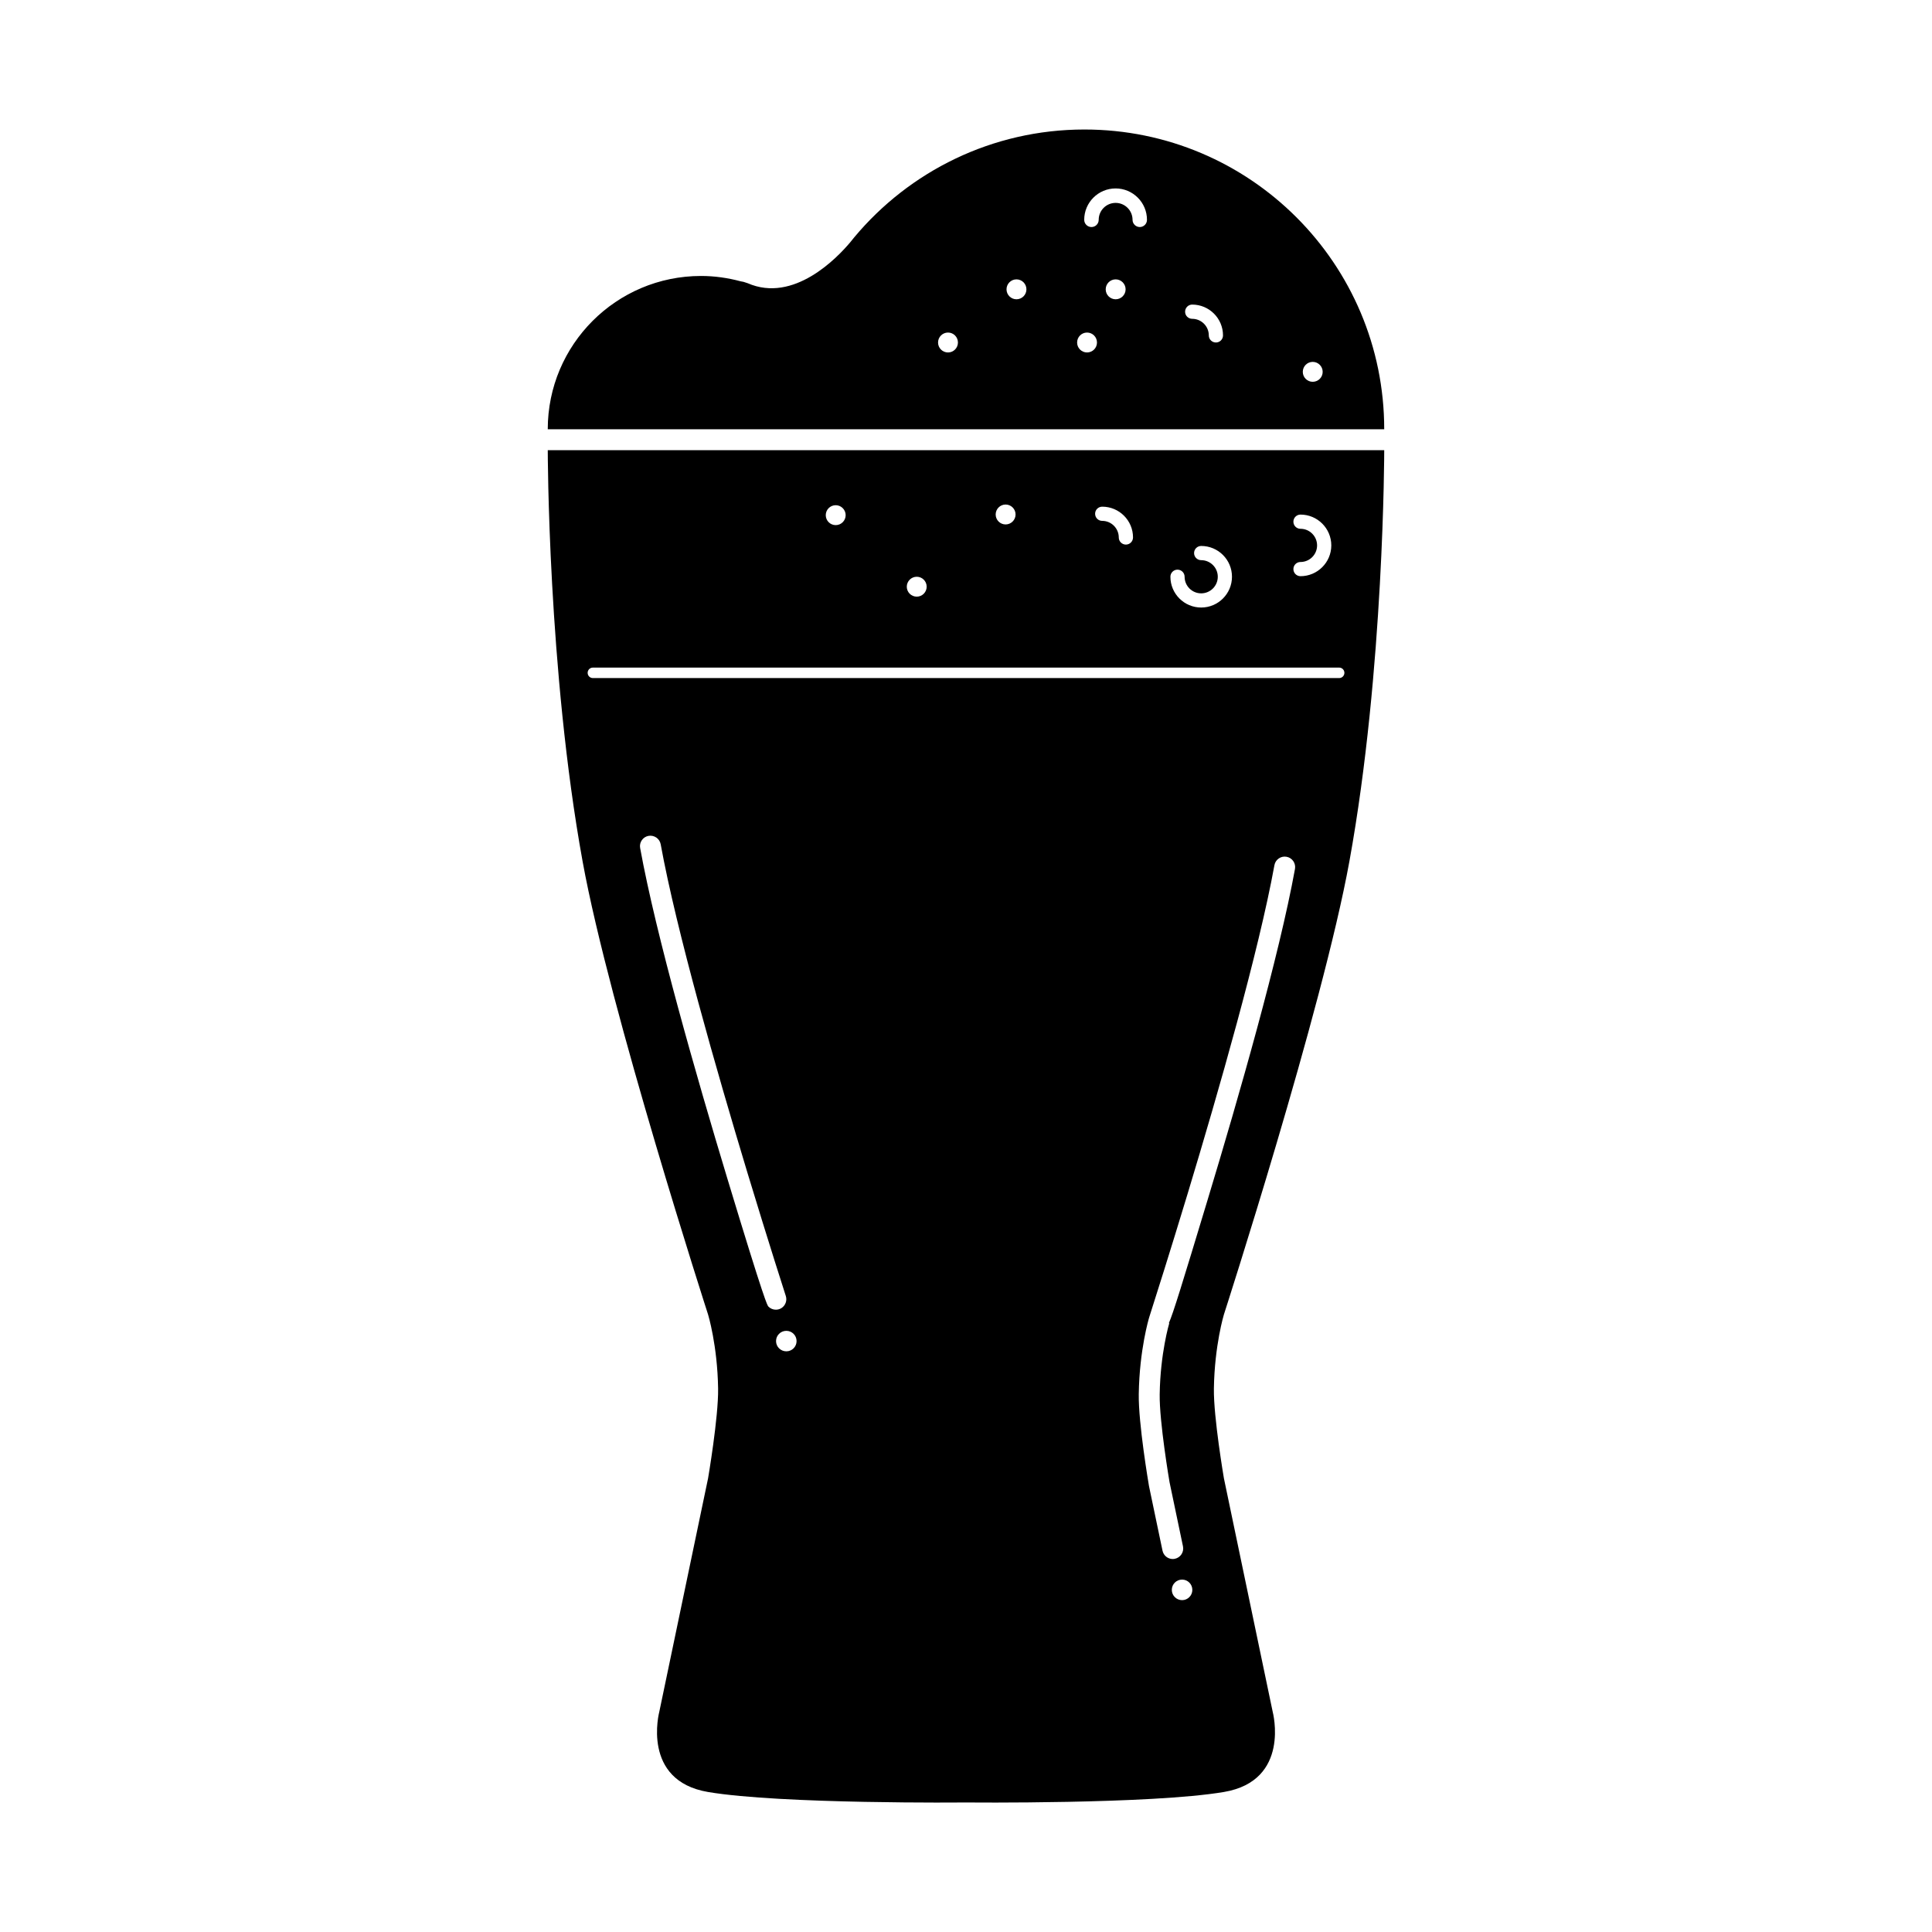
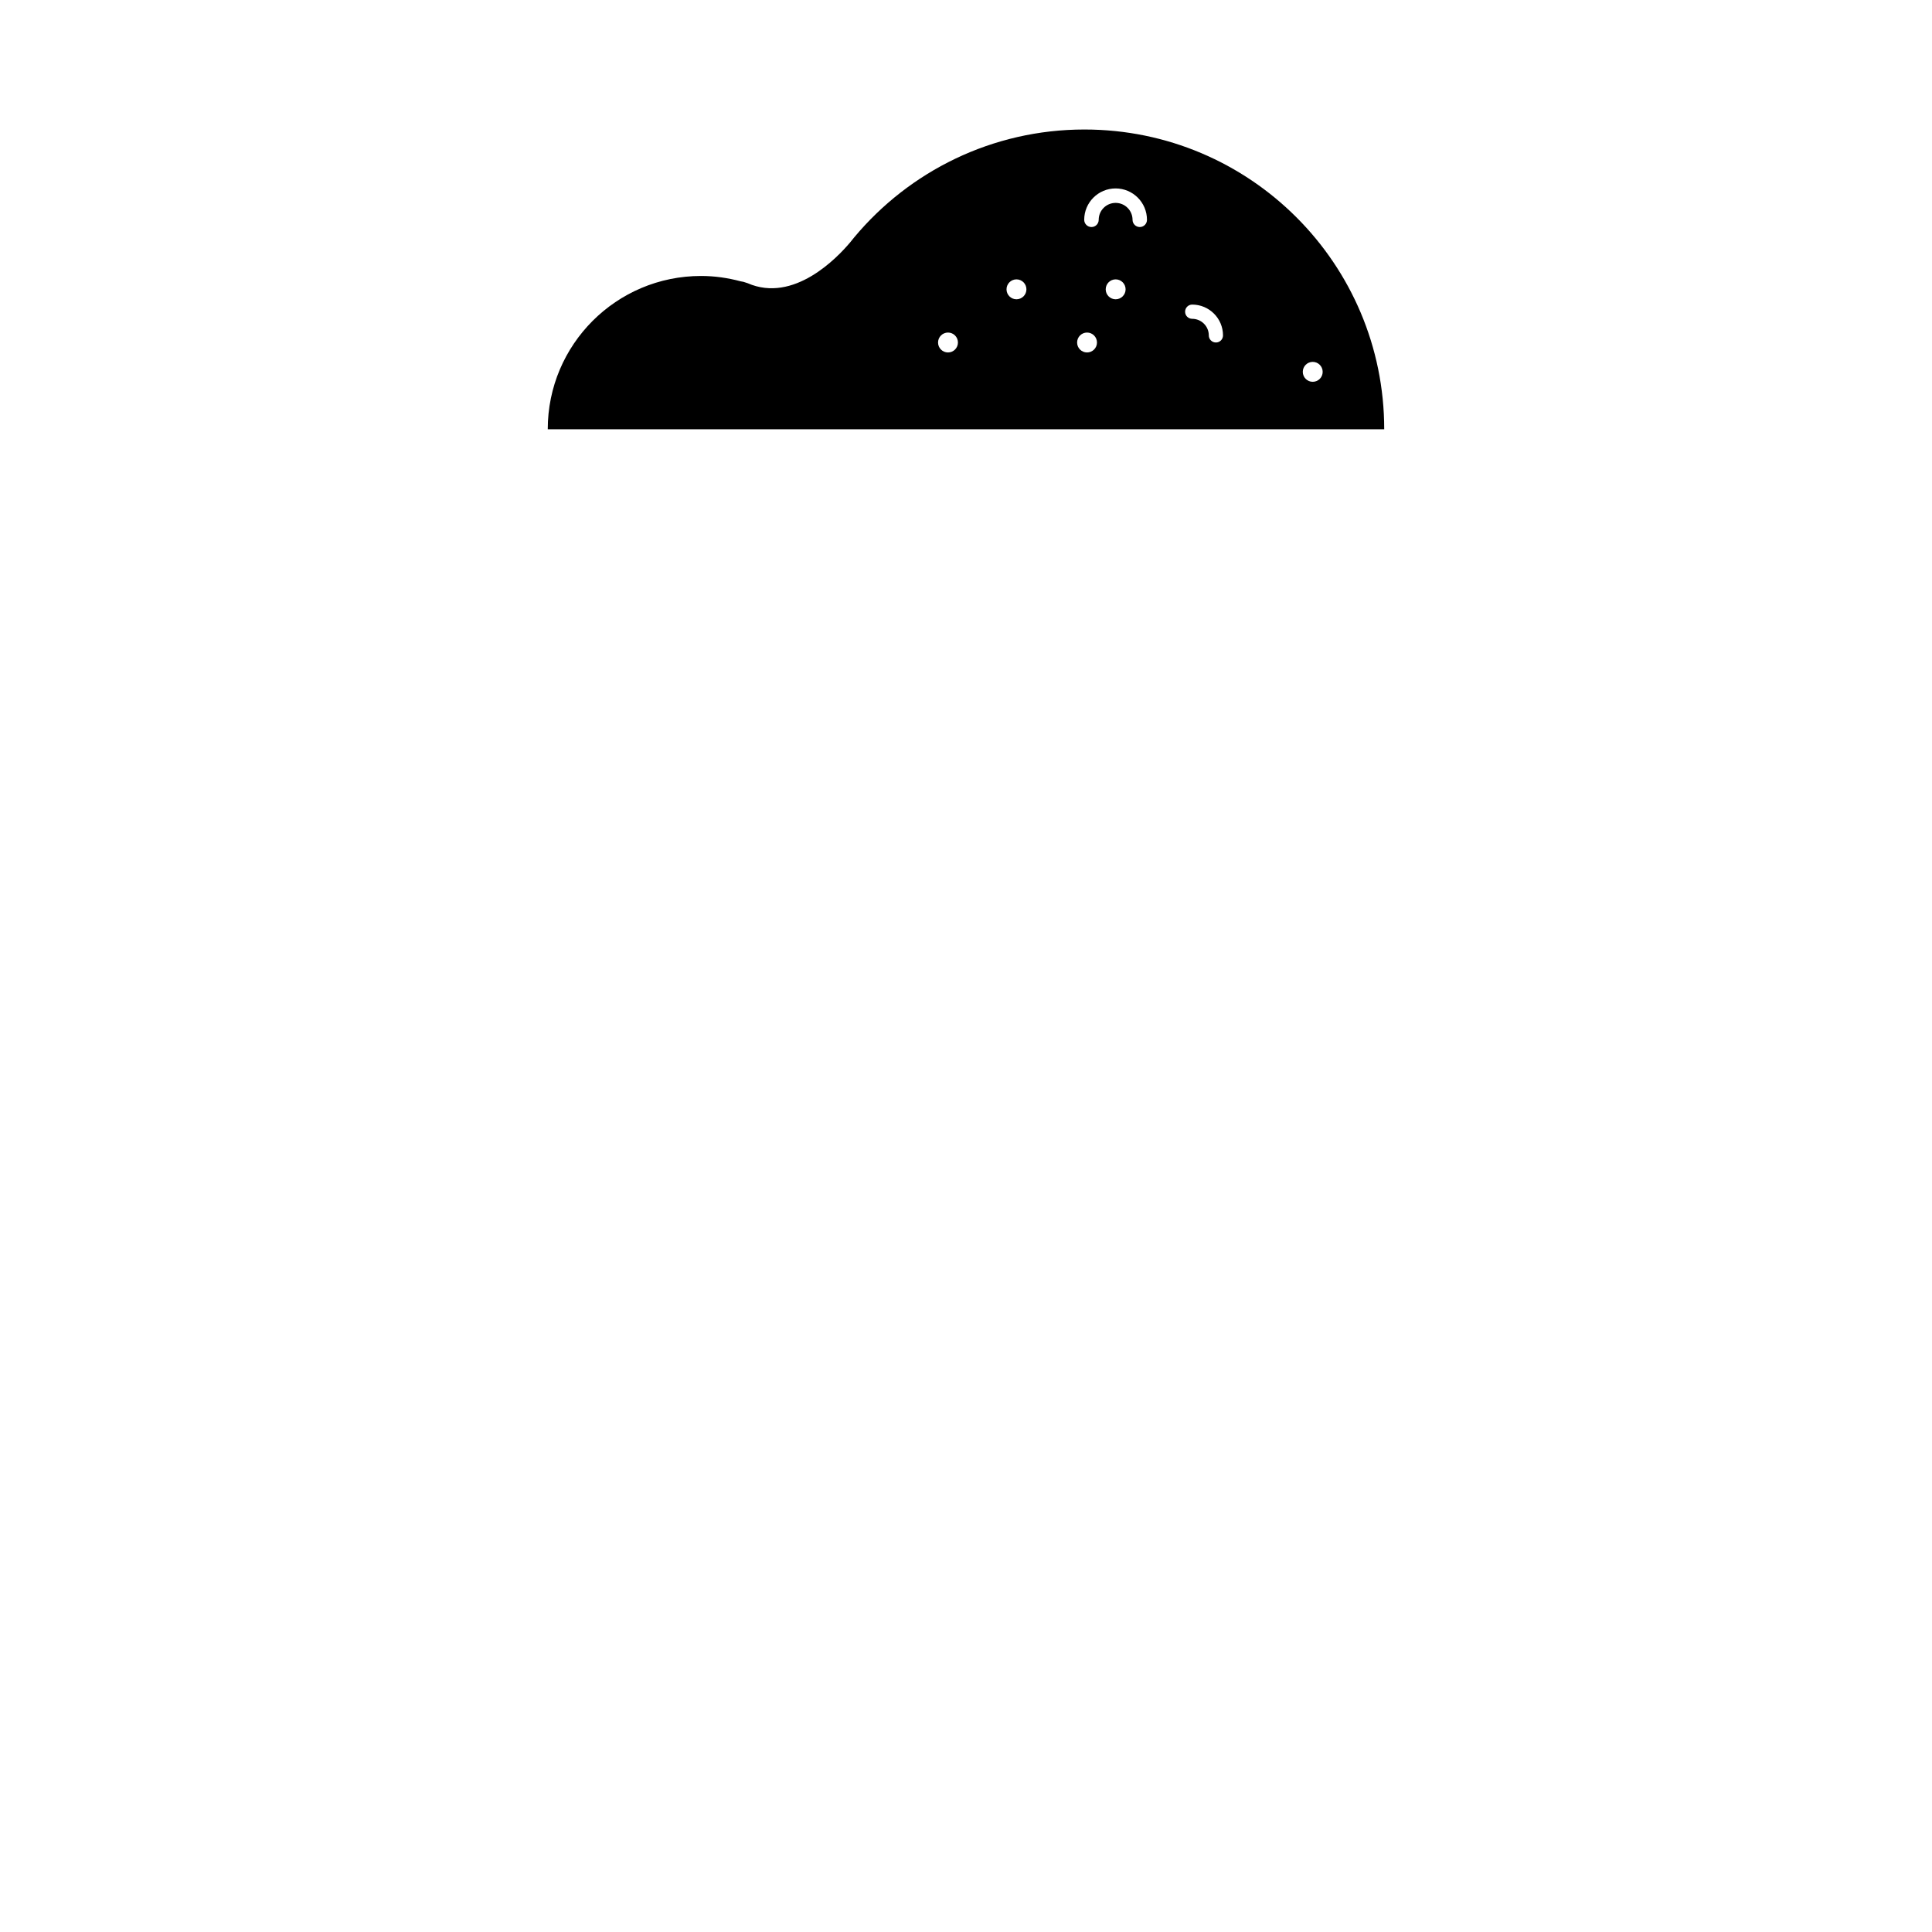
<svg xmlns="http://www.w3.org/2000/svg" fill="#000000" width="800px" height="800px" version="1.1" viewBox="144 144 512 512">
  <g>
-     <path d="m501.6 372.29c9.234-50.801 9.234-108.98 9.234-108.98h-221.67s0 58.191 9.234 108.98c7.133 39.246 33.25 120.07 33.25 120.07s2.484 8.121 2.66 19.629c0.109 7.613-2.66 23.785-2.66 23.785l-12.93 61.883s-4.848 18.238 12.93 21.242c19.328 3.262 68.355 2.777 68.355 2.777s49.027 0.484 68.348-2.781c17.781-3.004 12.93-21.242 12.93-21.242l-12.93-61.883s-2.769-16.172-2.656-23.785c0.176-11.508 2.656-19.629 2.656-19.629-0.004 0 26.121-80.824 33.25-120.07zm-12.953-88.152c-1.043 0-1.883-0.84-1.883-1.883 0-1.039 0.84-1.883 1.883-1.883 4.5 0 8.16 3.664 8.16 8.168 0 4.5-3.668 8.156-8.16 8.156-1.043 0-1.883-0.84-1.883-1.883 0-1.039 0.84-1.879 1.883-1.879 2.422 0 4.394-1.969 4.394-4.398-0.004-2.43-1.973-4.398-4.394-4.398zm-32.594 10.828c1.031 0 1.879 0.836 1.879 1.879 0 2.43 1.969 4.398 4.394 4.398 2.422 0 4.398-1.969 4.398-4.398 0-2.422-1.977-4.394-4.398-4.394-1.039 0-1.883-0.84-1.883-1.883s0.848-1.883 1.883-1.883c4.508 0 8.16 3.656 8.16 8.156 0 4.504-3.656 8.16-8.16 8.16-4.504 0-8.156-3.656-8.156-8.16 0-1.039 0.848-1.875 1.883-1.875zm-19.953-16.691c4.5 0 8.16 3.656 8.16 8.156 0 1.047-0.848 1.891-1.891 1.891-1.039 0-1.883-0.84-1.883-1.891 0-2.418-1.969-4.394-4.387-4.394-1.043 0-1.883-0.836-1.883-1.883-0.004-1.035 0.84-1.879 1.883-1.879zm-25.602-0.57c1.449 0 2.637 1.184 2.637 2.637 0 1.449-1.184 2.641-2.637 2.641-1.457 0-2.637-1.184-2.637-2.641 0.004-1.457 1.184-2.637 2.637-2.637zm-23.551 19.141c1.457 0 2.629 1.184 2.629 2.637 0 1.457-1.176 2.637-2.629 2.637-1.457 0-2.641-1.18-2.641-2.637 0-1.453 1.184-2.637 2.641-2.637zm-21.477-18.961c1.449 0 2.637 1.184 2.637 2.637 0 1.457-1.184 2.641-2.637 2.641-1.457 0-2.637-1.184-2.637-2.641 0-1.453 1.18-2.637 2.637-2.637zm-17.816 212.39c-0.293-0.297-0.902-0.902-10.883-33.891-8.238-27.23-18.934-64.547-23.129-87.652-0.281-1.5 0.727-2.949 2.223-3.219 1.512-0.262 2.953 0.73 3.223 2.231 4.152 22.848 14.797 59.938 22.984 87.031 5.699 18.824 10.133 32.555 10.172 32.672 0.398 1.215-0.098 2.555-1.184 3.231-0.449 0.277-0.953 0.402-1.449 0.402-0.711 0.004-1.426-0.27-1.957-0.805zm4.731 11.84c-1.5 0-2.727-1.211-2.727-2.711 0-1.508 1.219-2.719 2.727-2.719 1.5 0 2.715 1.215 2.715 2.719 0 1.496-1.211 2.711-2.715 2.711zm-51.266-178.42c-0.77 0-1.387-0.621-1.387-1.387s0.613-1.387 1.387-1.387h197.78c0.762 0 1.379 0.621 1.379 1.387s-0.621 1.387-1.379 1.387zm156.15 244.36c-1.512 0-2.727-1.223-2.727-2.719 0-1.512 1.215-2.727 2.727-2.727 1.496 0 2.711 1.215 2.711 2.727 0 1.492-1.215 2.719-2.711 2.719zm6.773-106.13c-6.816 22.547-9.113 30.031-10.281 32.707l0.102 0.035c-0.023 0.082-2.371 7.926-2.535 18.859-0.105 7.269 2.578 23.109 2.613 23.27l3.562 17.012c0.312 1.5-0.656 2.973-2.144 3.281-0.191 0.039-0.383 0.066-0.574 0.066-1.281 0-2.434-0.906-2.707-2.207l-3.582-17.113c-0.125-0.762-2.828-16.605-2.711-24.395 0.18-11.758 2.672-20.043 2.781-20.391l0.363-1.148c1.152-3.598 5.031-15.785 9.812-31.578 8.203-27.121 18.848-64.23 22.992-87.031 0.266-1.508 1.719-2.516 3.219-2.238 1.508 0.273 2.5 1.719 2.231 3.223-4.188 23.066-14.891 60.398-23.141 87.648z" />
    <path d="m431.39 178.32c-24.496 0-46.406 11.105-60.977 28.539l-0.004-0.004s-0.031 0.039-0.031 0.047c-0.359 0.43-0.699 0.863-1.047 1.293-3.449 4.109-14.973 16.203-27.215 10.848-0.07-0.031-0.125-0.039-0.203-0.066-0.02-0.012-0.051-0.02-0.074-0.023-0.551-0.215-1.074-0.344-1.57-0.406-3.352-0.898-6.852-1.414-10.488-1.414-22.434 0-40.621 18.188-40.621 40.621h221.67c0-43.871-35.562-79.434-79.441-79.434zm-36.156 59.086c-1.461 0-2.641-1.18-2.641-2.637 0-1.457 1.184-2.641 2.641-2.641s2.629 1.184 2.629 2.641c0 1.453-1.176 2.637-2.629 2.637zm18.141-14.094c-1.457 0-2.637-1.18-2.637-2.637 0-1.457 1.18-2.641 2.637-2.641s2.637 1.184 2.637 2.641c0.004 1.453-1.18 2.637-2.637 2.637zm18.699 14.094c-1.449 0-2.629-1.18-2.629-2.637 0-1.457 1.18-2.641 2.629-2.641 1.457 0 2.637 1.184 2.637 2.641 0.004 1.453-1.18 2.637-2.637 2.637zm7.586-14.094c-1.457 0-2.637-1.18-2.637-2.637 0-1.457 1.18-2.641 2.637-2.641 1.449 0 2.637 1.184 2.637 2.641 0 1.453-1.188 2.637-2.637 2.637zm6.402-19.145c-1.059 0-1.926-0.855-1.926-1.918 0-2.473-2.012-4.481-4.484-4.481s-4.484 2.004-4.484 4.481c0 1.059-0.852 1.918-1.914 1.918-1.059 0-1.926-0.855-1.926-1.918 0-4.59 3.734-8.312 8.316-8.312 4.586 0 8.316 3.723 8.316 8.312 0.012 1.059-0.852 1.918-1.898 1.918zm20.168 30.598c-1.039 0-1.883-0.84-1.883-1.883 0-2.422-1.98-4.394-4.398-4.394-1.043 0-1.883-0.836-1.883-1.879s0.84-1.891 1.883-1.891c4.5 0 8.16 3.664 8.16 8.16 0.004 1.047-0.836 1.887-1.879 1.887zm25.652 10.414c-1.449 0-2.629-1.18-2.629-2.637s1.18-2.641 2.629-2.641c1.465 0 2.641 1.188 2.641 2.641 0.004 1.457-1.176 2.637-2.641 2.637z" />
  </g>
</svg>